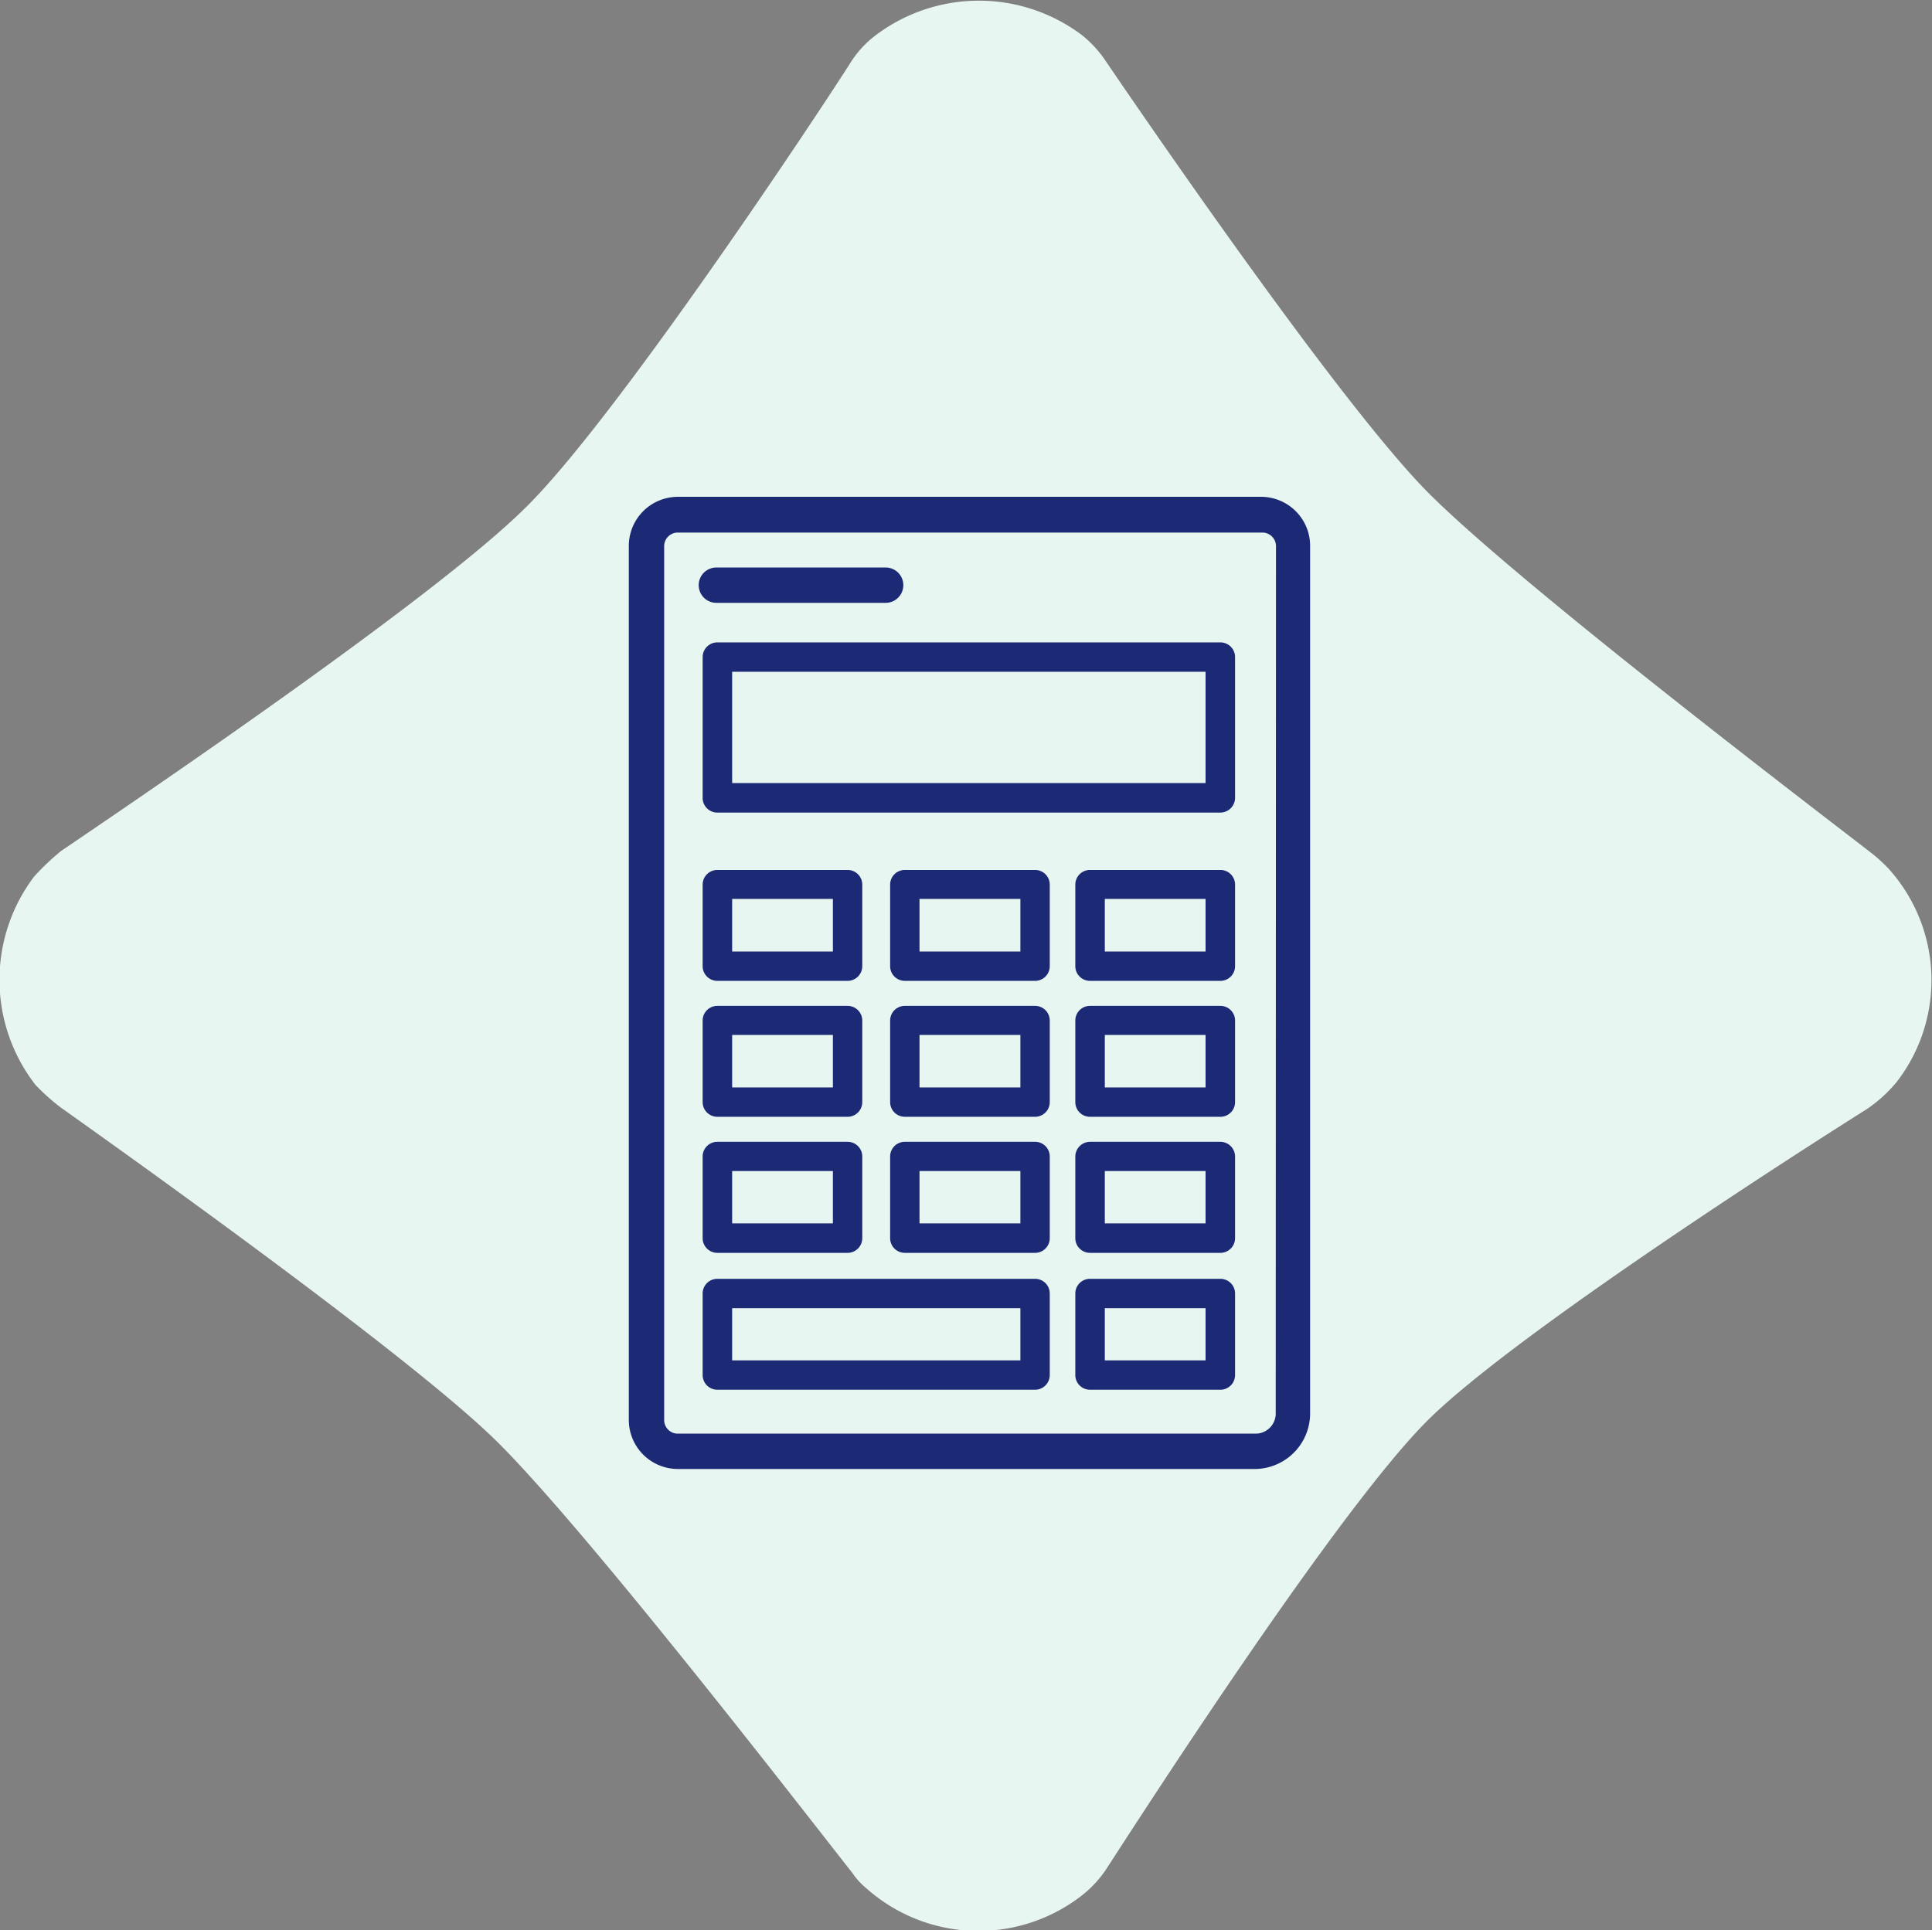
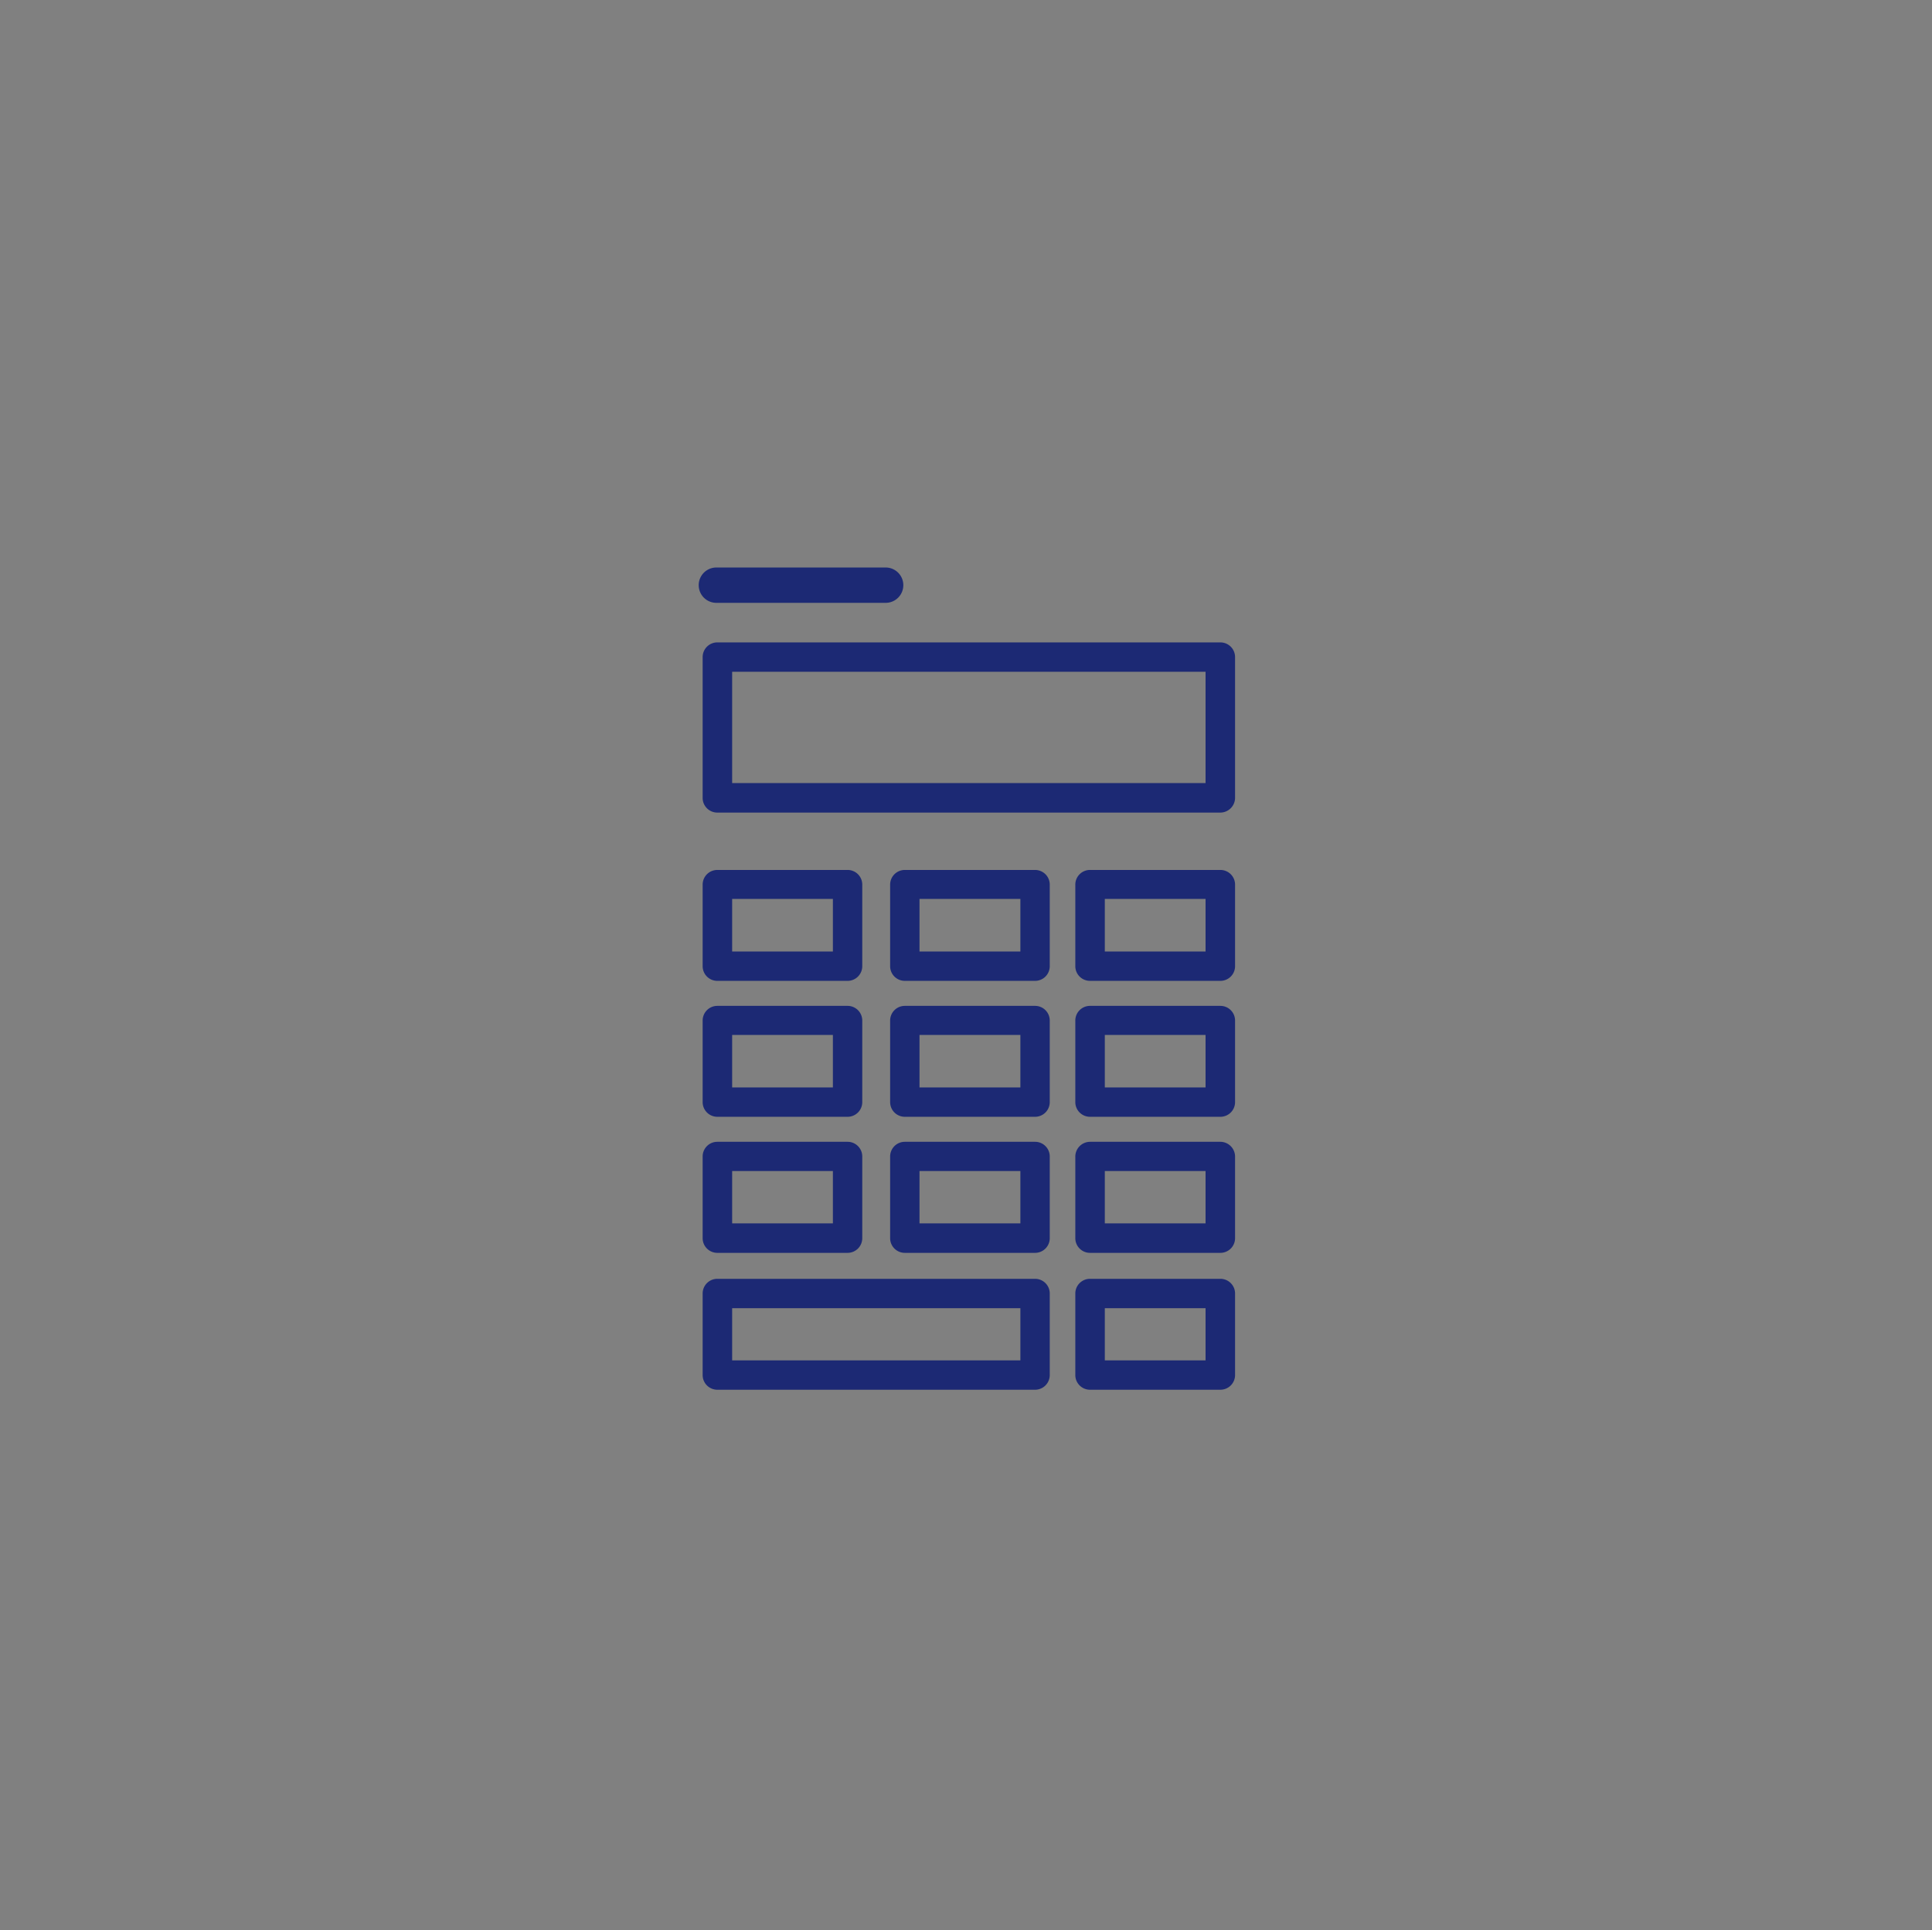
<svg xmlns="http://www.w3.org/2000/svg" id="Calque_1" data-name="Calque 1" viewBox="0 0 142.1 142">
  <rect x="0" y="0" width="142.1" height="142" fill="#808080" stroke="none" />
  <defs>
    <style>.cls-1{fill:#e8f6f2;}.cls-2{fill:#1c2974;}</style>
  </defs>
  <title>bitfarms-icone-phase-2</title>
-   <path class="cls-1" d="M139.5,79.6a10.48,10.48,0,0,1-2.2,2c-5.1,3.2-25.8,16.5-32.2,22.8s-20.3,27.8-23.6,32.9a8.33,8.33,0,0,1-2,2.2,12.39,12.39,0,0,1-15.8-.6,5.24,5.24,0,0,1-1-1.1c-3-3.8-19.5-25.2-26.2-31.8C30.1,99.7,9,84.7,4.5,81.5a15.37,15.37,0,0,1-1.9-1.7,12.6,12.6,0,0,1-.1-15.3,18,18,0,0,1,2-1.9C9.5,59.2,32,44,38.7,37.3,45.1,31,59.3,9.7,62.5,4.7a7.56,7.56,0,0,1,1.9-2.1,12.6,12.6,0,0,1,15.2,0,8.6,8.6,0,0,1,1.8,2C84.6,9.3,98.8,30,105.1,36.3c6.8,6.8,28.6,23.4,32.6,26.5a12,12,0,0,1,1.2,1.1A12.24,12.24,0,0,1,139.5,79.6Z" />
-   <path class="cls-2" d="M92.83,36.55h-43a3.61,3.61,0,0,0-3.58,3.63v64.26a3.61,3.61,0,0,0,3.58,3.63H92.36a4.09,4.09,0,0,0,4-4.11V40.18A3.61,3.61,0,0,0,92.83,36.55Zm1,67.41a1.48,1.48,0,0,1-1.45,1.51H49.85a1,1,0,0,1-1-1V40.18a1,1,0,0,1,1-1h43a1,1,0,0,1,1,1Z" />
  <path class="cls-2" d="M89.76,47.26h-37a1.08,1.08,0,0,0-1.08,1.08V58.69a1.08,1.08,0,0,0,1.08,1.09h37a1.09,1.09,0,0,0,1.08-1.09V48.34A1.08,1.08,0,0,0,89.76,47.26ZM88.67,57.61H53.85V49.42H88.67Z" />
  <path class="cls-2" d="M52.69,44.35H65.14a1.3,1.3,0,1,0,0-2.6H52.69a1.3,1.3,0,1,0,0,2.6Z" />
  <path class="cls-2" d="M63.42,65.05A1.08,1.08,0,0,0,62.34,64H52.76a1.08,1.08,0,0,0-1.08,1.08v6a1.08,1.08,0,0,0,1.08,1.08h9.58a1.08,1.08,0,0,0,1.08-1.08ZM61.26,70H53.85V66.13h7.41Z" />
  <path class="cls-2" d="M76.13,64H66.55a1.08,1.08,0,0,0-1.08,1.08v6a1.08,1.08,0,0,0,1.08,1.08h9.58a1.08,1.08,0,0,0,1.08-1.08v-6A1.08,1.08,0,0,0,76.13,64Zm-1.08,6H67.63V66.13h7.42Z" />
  <path class="cls-2" d="M89.76,64H80.18a1.08,1.08,0,0,0-1.09,1.08v6a1.08,1.08,0,0,0,1.09,1.08h9.58a1.08,1.08,0,0,0,1.08-1.08v-6A1.08,1.08,0,0,0,89.76,64Zm-1.09,6H81.26V66.13h7.41Z" />
  <path class="cls-2" d="M63.42,75.06A1.08,1.08,0,0,0,62.34,74H52.76a1.08,1.08,0,0,0-1.08,1.08v6a1.08,1.08,0,0,0,1.08,1.08h9.58a1.08,1.08,0,0,0,1.08-1.08ZM61.26,80H53.85V76.14h7.41Z" />
  <path class="cls-2" d="M76.13,74H66.55a1.08,1.08,0,0,0-1.08,1.08v6a1.08,1.08,0,0,0,1.08,1.08h9.58a1.08,1.08,0,0,0,1.08-1.08v-6A1.08,1.08,0,0,0,76.13,74Zm-1.08,6H67.63V76.14h7.42Z" />
  <path class="cls-2" d="M89.76,74H80.18a1.08,1.08,0,0,0-1.09,1.08v6a1.08,1.08,0,0,0,1.09,1.08h9.58a1.08,1.08,0,0,0,1.08-1.08v-6A1.08,1.08,0,0,0,89.76,74Zm-1.09,6H81.26V76.14h7.41Z" />
  <path class="cls-2" d="M62.34,84H52.76a1.08,1.08,0,0,0-1.08,1.09v6a1.08,1.08,0,0,0,1.08,1.08h9.58a1.08,1.08,0,0,0,1.08-1.08v-6A1.08,1.08,0,0,0,62.34,84Zm-1.08,6H53.85V86.15h7.41Z" />
  <path class="cls-2" d="M76.13,84H66.55a1.08,1.08,0,0,0-1.08,1.09v6a1.08,1.08,0,0,0,1.08,1.08h9.58a1.08,1.08,0,0,0,1.08-1.08v-6A1.08,1.08,0,0,0,76.13,84Zm-1.08,6H67.63V86.15h7.42Z" />
  <path class="cls-2" d="M89.76,84H80.18a1.09,1.09,0,0,0-1.09,1.09v6a1.08,1.08,0,0,0,1.09,1.08h9.58a1.08,1.08,0,0,0,1.08-1.08v-6A1.09,1.09,0,0,0,89.76,84Zm-1.09,6H81.26V86.15h7.41Z" />
  <path class="cls-2" d="M76.13,94.08H52.76a1.08,1.08,0,0,0-1.08,1.08v6a1.08,1.08,0,0,0,1.08,1.08H76.13a1.08,1.08,0,0,0,1.08-1.08v-6A1.08,1.08,0,0,0,76.13,94.08Zm-1.08,6H53.85V96.24h21.2Z" />
  <path class="cls-2" d="M89.76,94.08H80.18a1.08,1.08,0,0,0-1.09,1.08v6a1.08,1.08,0,0,0,1.09,1.08h9.58a1.08,1.08,0,0,0,1.08-1.08v-6A1.08,1.08,0,0,0,89.76,94.08Zm-1.09,6H81.26V96.24h7.41Z" />
</svg>